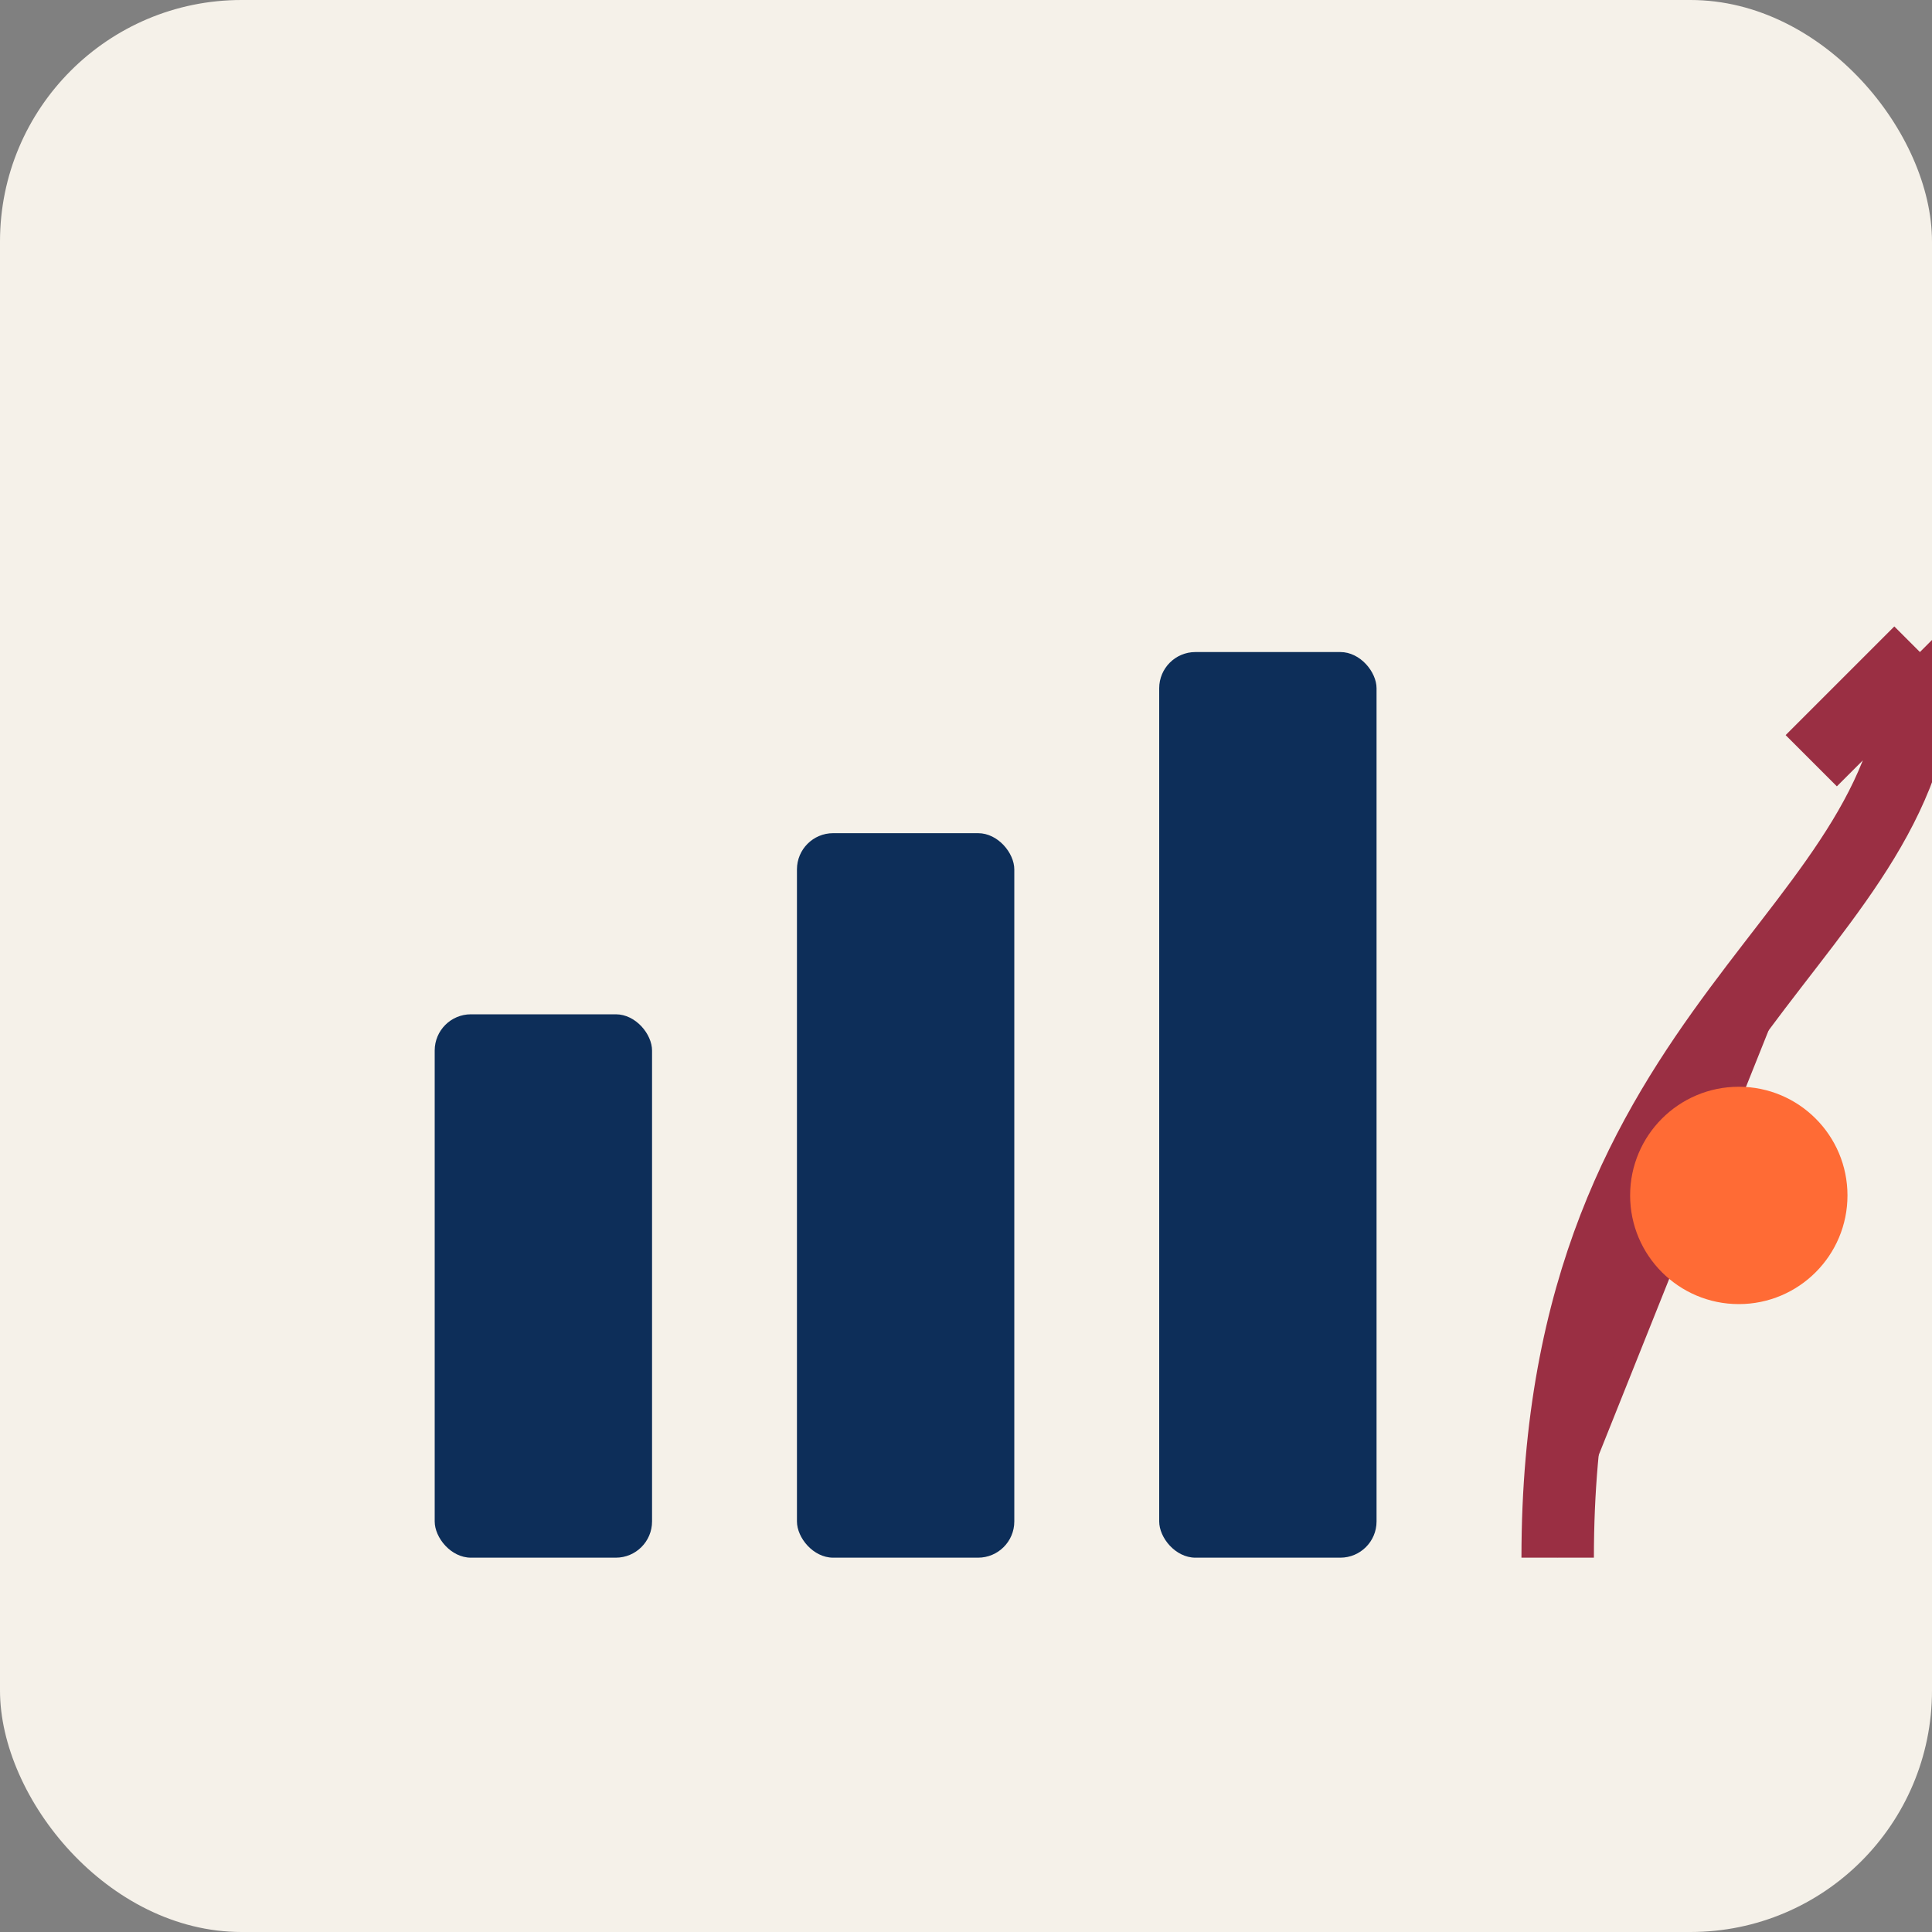
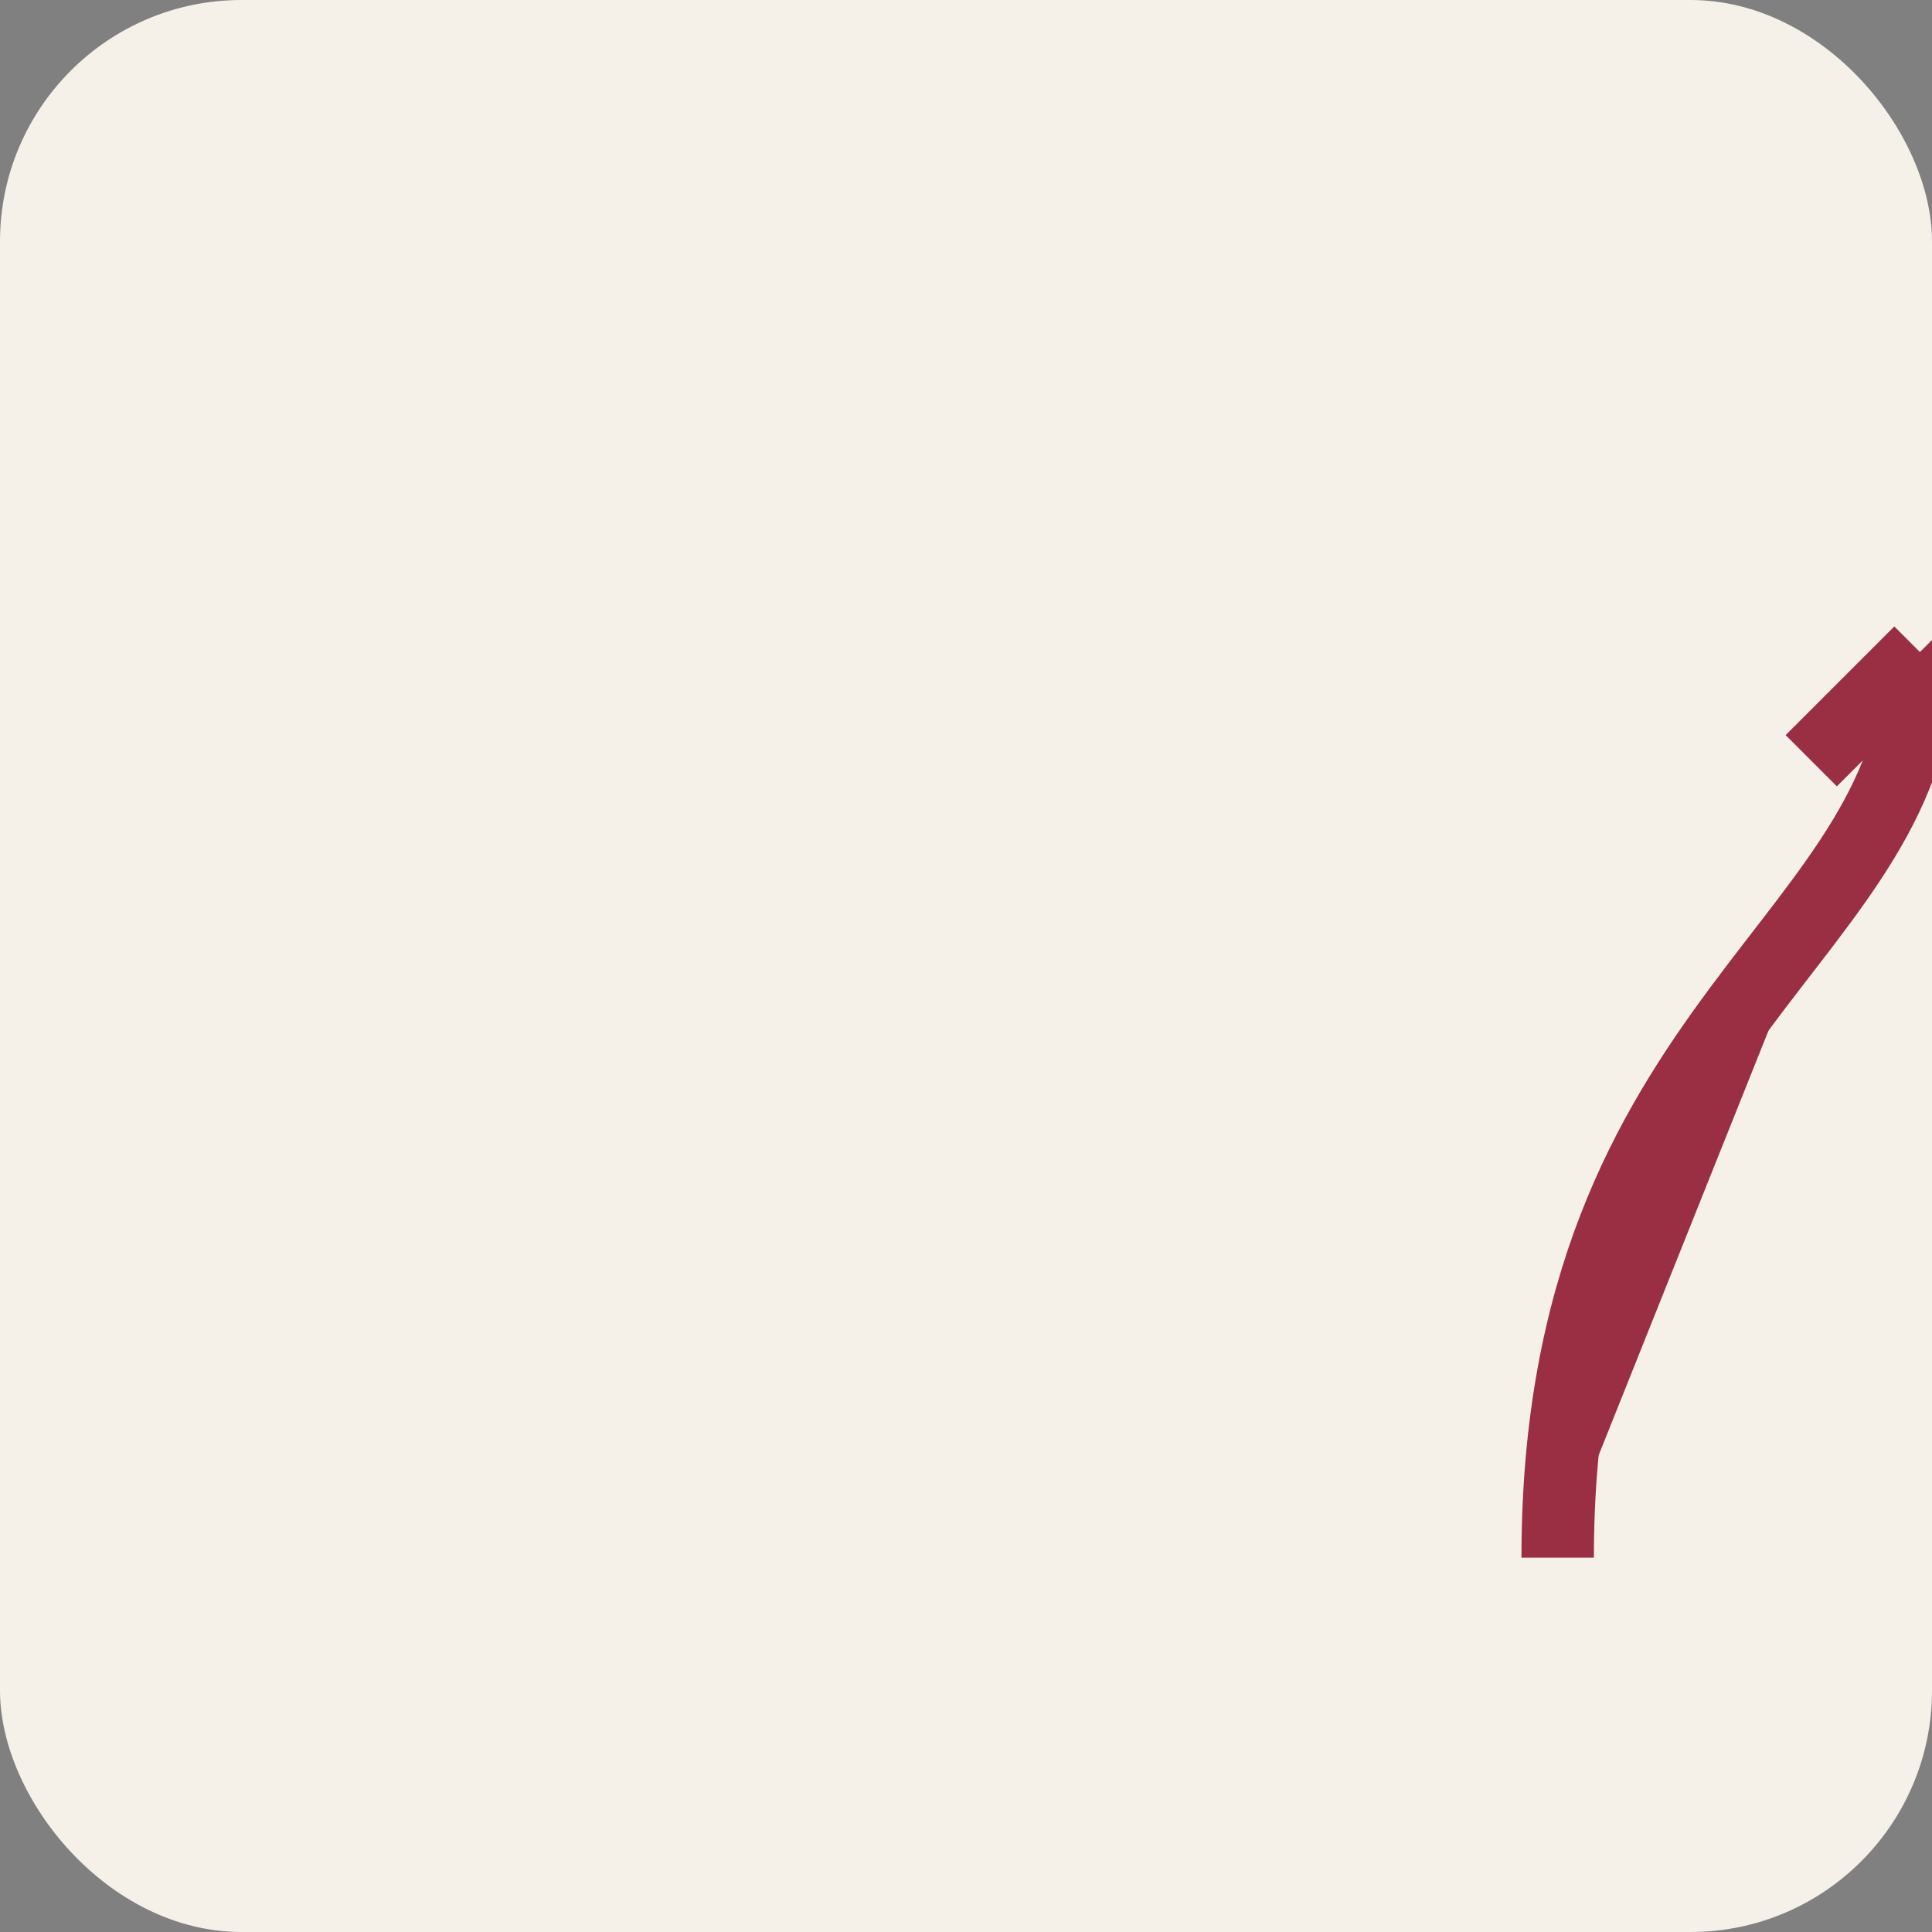
<svg xmlns="http://www.w3.org/2000/svg" viewBox="0 0 32 32">
  <rect x="0" y="0" width="32" height="32" fill="#808080" stroke="none" />
  <style>
    .icon-bar { fill: #0D2E59; }
    .icon-chart { fill: #9A2F43; }
    .dot { fill: #FF6B35; }
  </style>
  <rect width="32" height="32" rx="4" fill="#F5F1E9" />
  <g transform="scale(0.6) translate(8, 8)">
-     <rect class="icon-bar" x="4" y="20" width="6" height="15" rx="1" />
-     <rect class="icon-bar" x="14" y="15" width="6" height="20" rx="1" />
-     <rect class="icon-bar" x="24" y="10" width="6" height="25" rx="1" />
    <path class="icon-chart" d="M35,35 C35,20 45,18 45,10 M45,10 L48,13 M45,10 L42,13" stroke-width="2" stroke="#9A2F43" fill="none" />
-     <circle class="dot" cx="40" cy="25" r="3" />
  </g>
</svg>